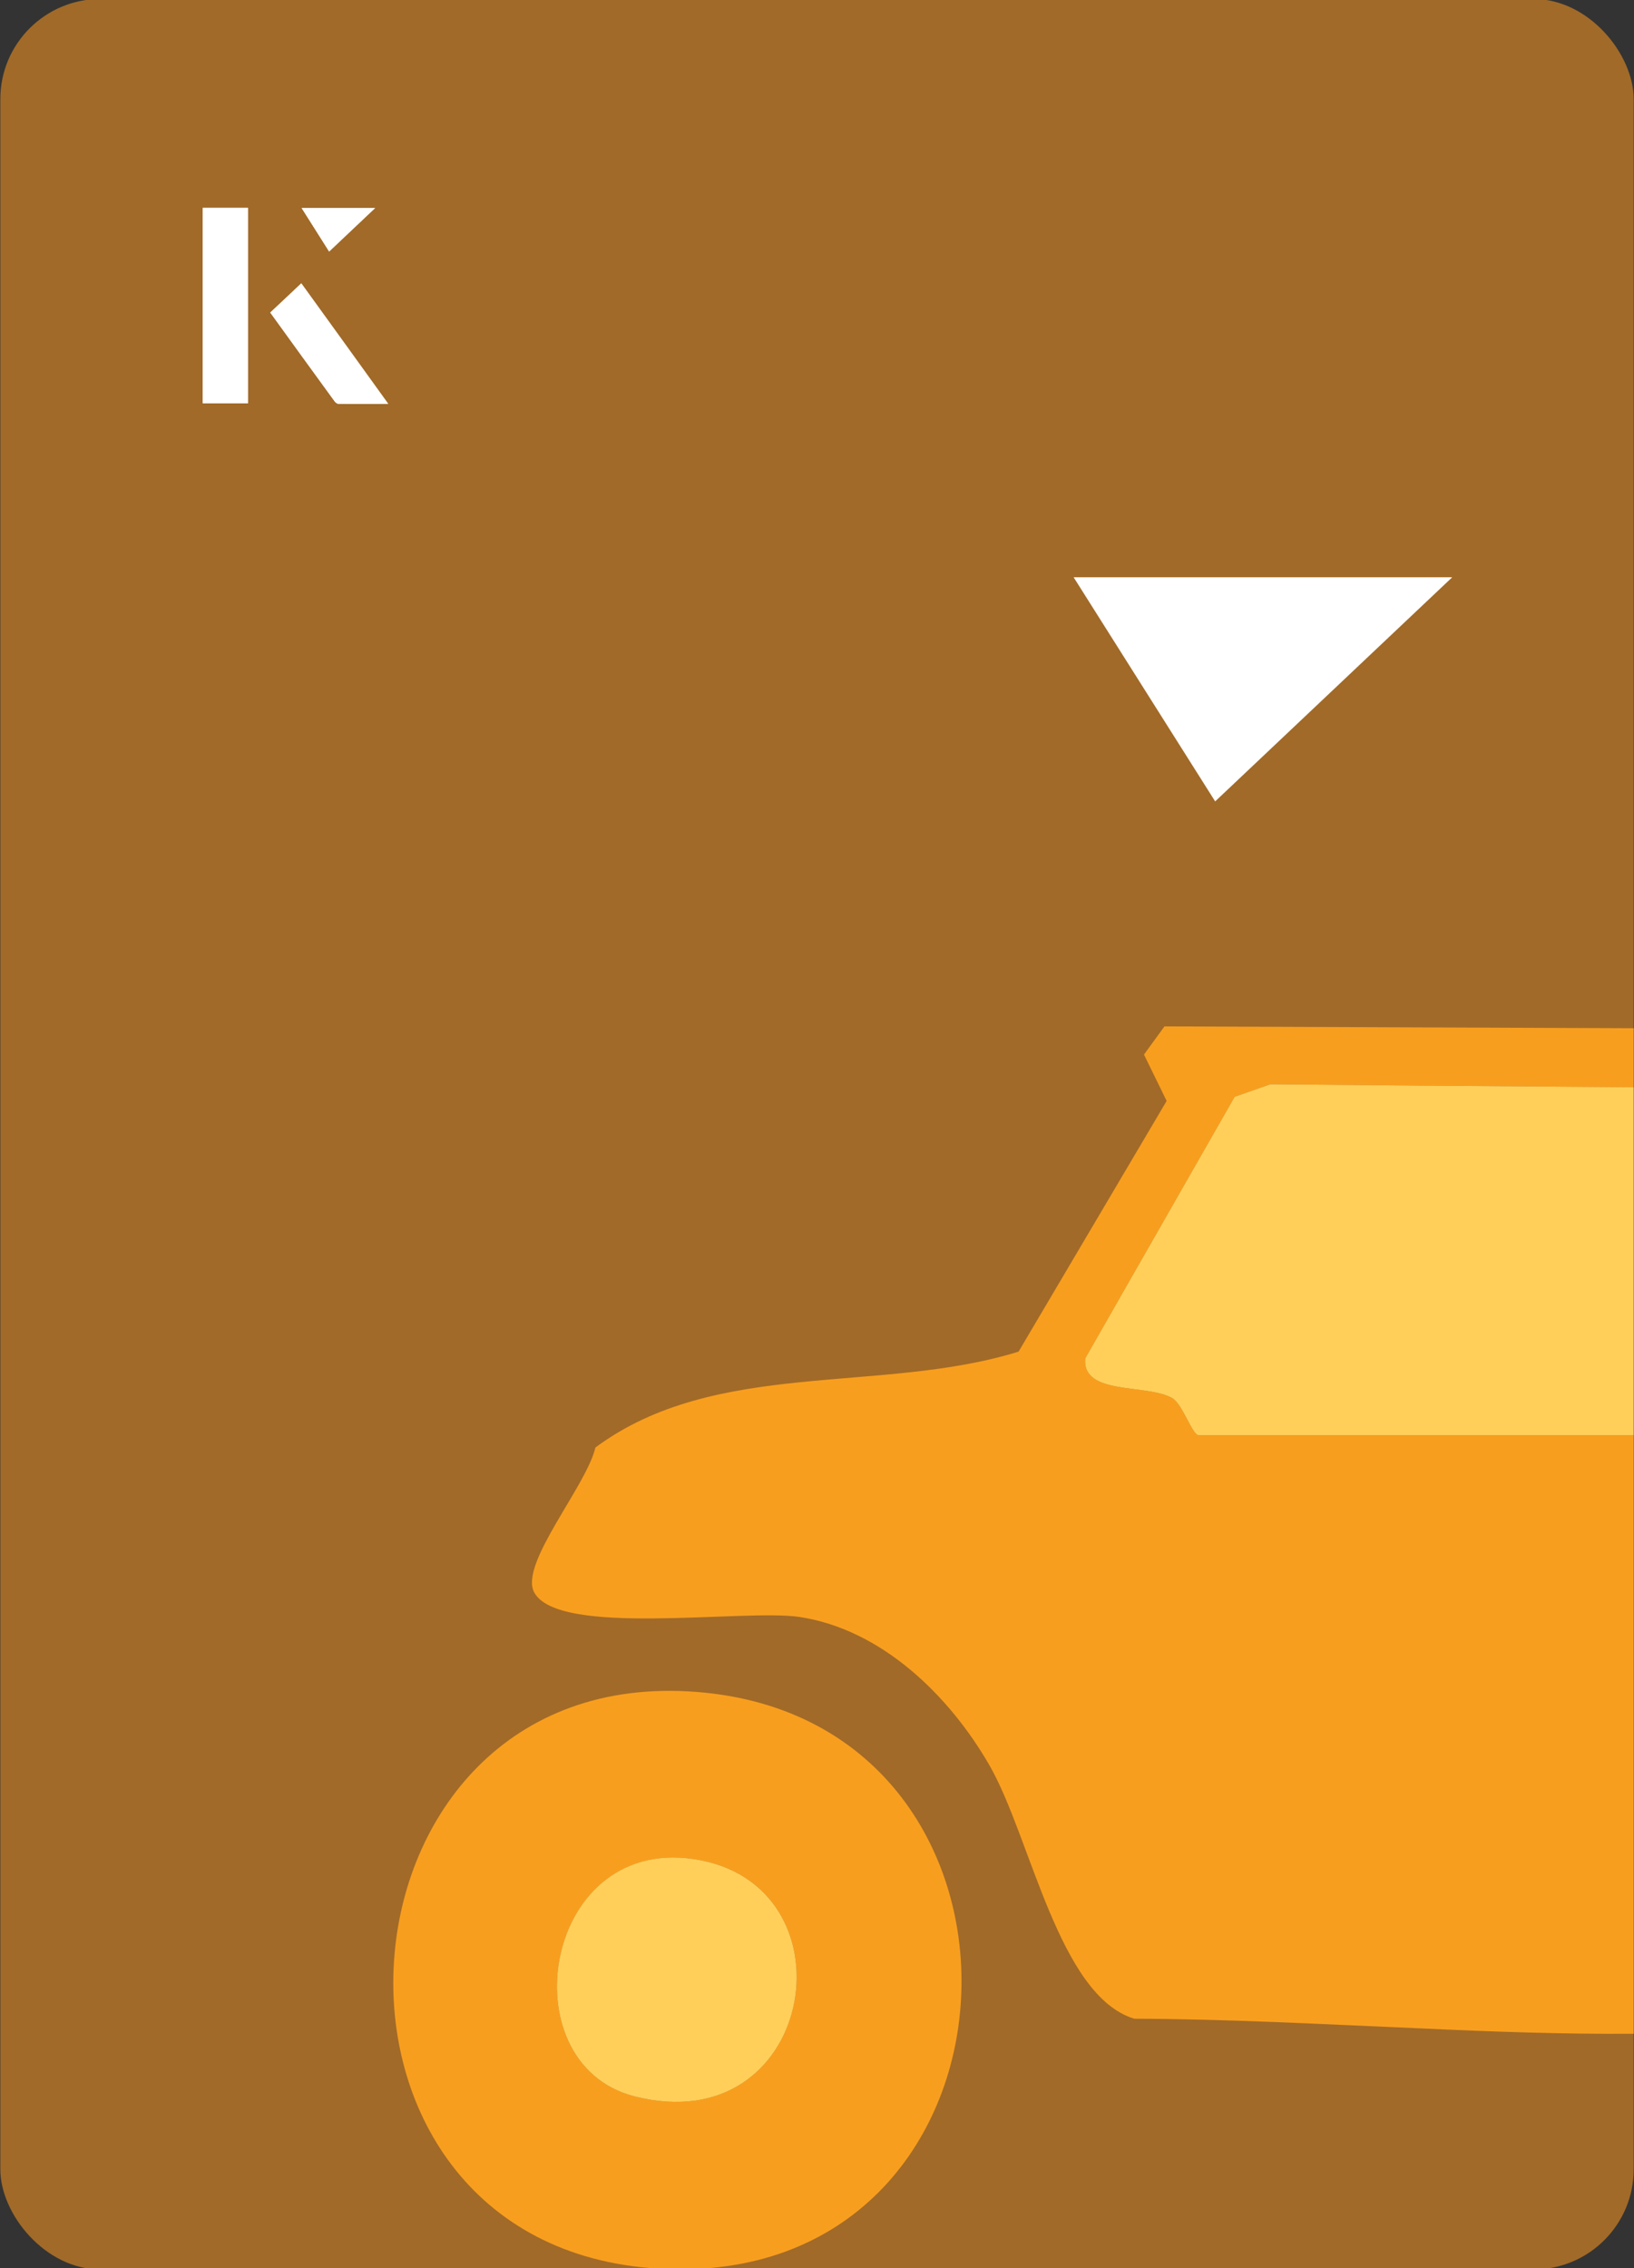
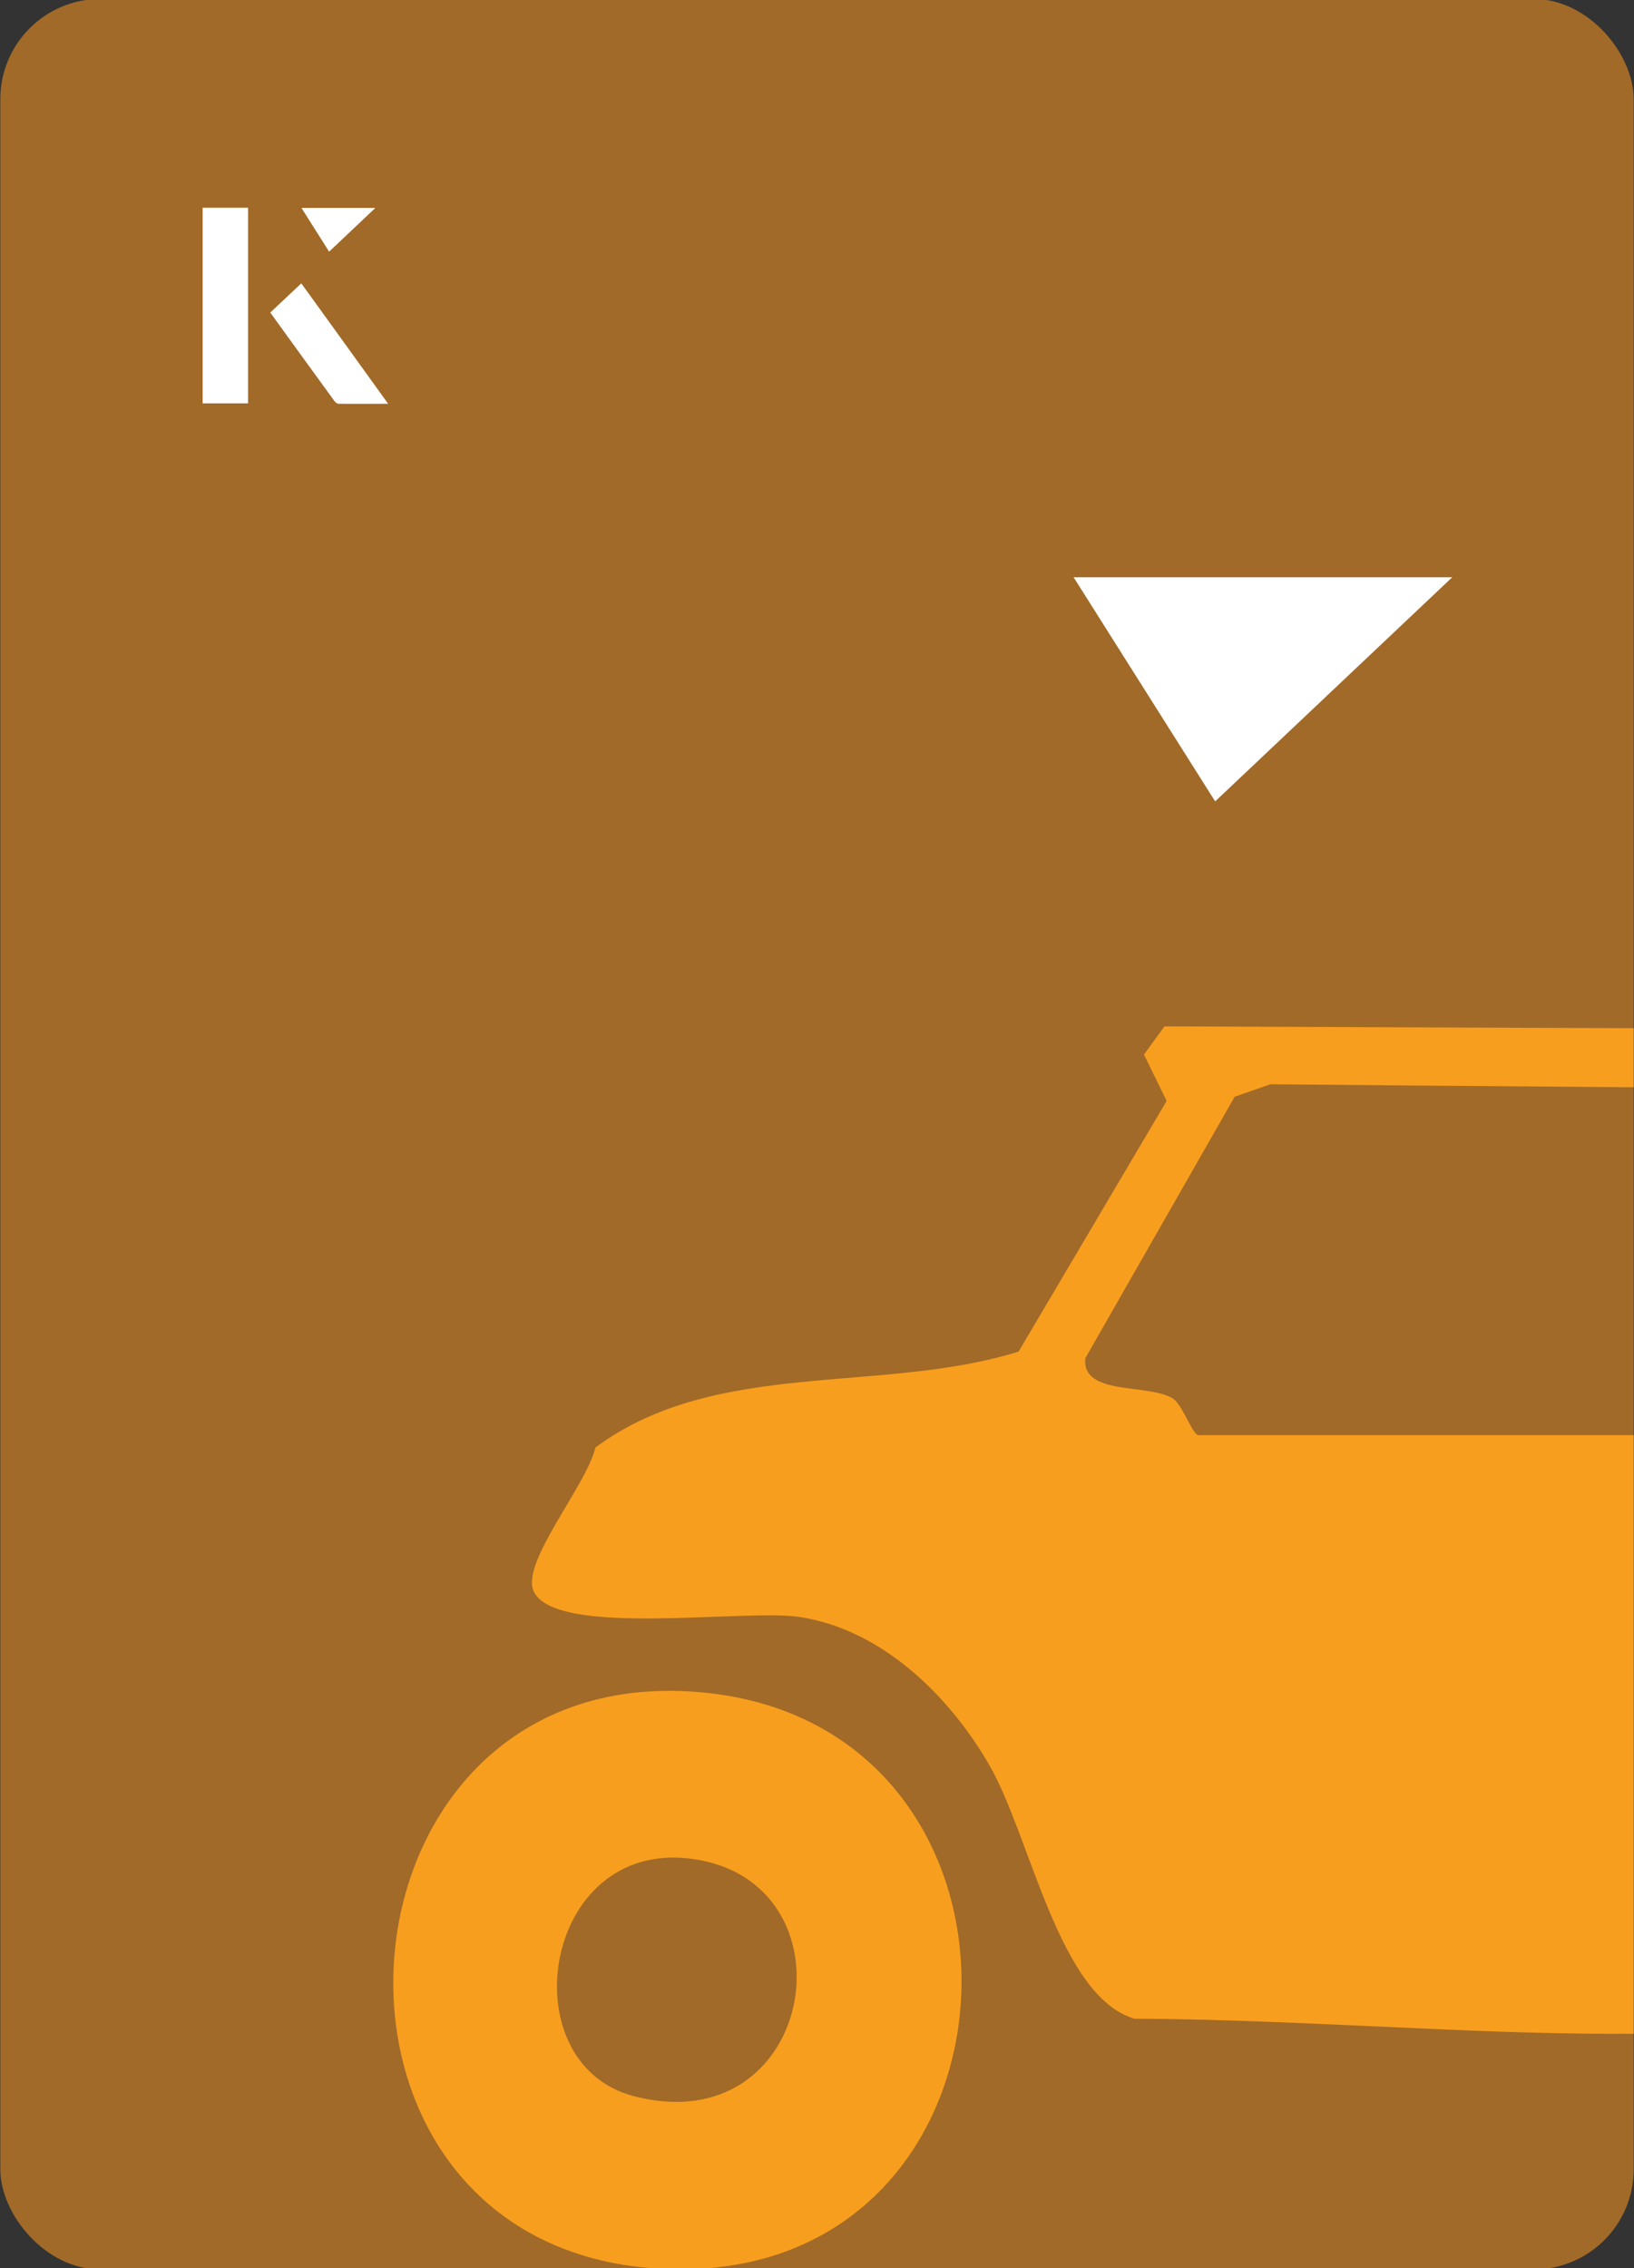
<svg xmlns="http://www.w3.org/2000/svg" id="Layer_1" data-name="Layer 1" viewBox="0 0 98 136">
  <rect x="0" y="0" width="98" height="136" fill="#333333" stroke="none" />
  <defs>
    <style>
      .cls-1 {
        fill: #fff;
      }

      .cls-2 {
        fill: #a16a28;
      }

      .cls-3 {
        fill: #ffcf59;
      }

      .cls-4 {
        fill: #f89e1e;
      }
    </style>
  </defs>
  <rect class="cls-2" x=".02" y="-.07" width="97.96" height="136.13" rx="6" ry="6" transform="translate(98 136) rotate(-180)" />
  <g>
    <g>
      <path class="cls-1" d="M14.87,12.46h-2.71v11.72h2.71v-11.72ZM16.21,18.74c1.29,1.79,2.57,3.55,3.85,5.31.05.07.15.15.23.16.97.01,1.93,0,2.99,0-1.78-2.47-3.48-4.83-5.21-7.22-.66.62-1.25,1.18-1.86,1.75ZM19.74,15.08c.84-.79,1.78-1.69,2.76-2.61h-4.41c.53.84,1.09,1.72,1.65,2.61Z" />
      <path class="cls-1" d="M14.87,12.46v11.72h-2.71v-11.72h2.71Z" />
-       <path class="cls-1" d="M16.21,18.74c.61-.57,1.21-1.13,1.86-1.75,1.73,2.39,3.43,4.75,5.21,7.22-1.06,0-2.03,0-2.99,0-.08,0-.18-.08-.23-.16-1.28-1.76-2.56-3.52-3.85-5.31Z" />
      <polygon class="cls-1" points="19.74 15.08 18.09 12.47 22.5 12.47 19.74 15.08" />
    </g>
    <path class="cls-1" d="M72.88,48.05c-2.89-4.58-5.76-9.12-8.49-13.44h22.71c-5.04,4.76-9.89,9.35-14.22,13.44Z" />
  </g>
  <g>
    <path class="cls-4" d="M76.19,65.01l9.05.08,12.74.1v-3.54l-12.74-.05-15.4-.06-1.23,1.69,1.36,2.78-8.88,15.03c-8.26,2.57-18.16.4-25.38,5.75-.54,2.32-4.56,6.96-3.68,8.67,1.41,2.72,12.6.99,15.92,1.49,4.95.75,9,4.74,11.39,8.89,2.48,4.3,4.14,13.82,8.69,15.2,5.45.01,11.32.33,17.21.58,4.28.2,8.58.35,12.74.32v-35.89h-26.09c-.38,0-.96-1.86-1.58-2.22-1.51-.88-5.44-.14-5.22-2.39l8.96-15.68,2.14-.75Z" />
    <path class="cls-4" d="M41.26,101.41c-22.34-1.21-24.32,33.83-1.23,34.64,22.69.8,23.9-33.41,1.23-34.64ZM38.04,125.69c-7.69-1.98-5.44-15.98,3.99-14.15,9.37,1.82,6.76,16.91-3.99,14.15Z" />
-     <path class="cls-3" d="M97.98,65.19v20.86h-26.09c-.38,0-.96-1.86-1.58-2.22-1.51-.88-5.44-.14-5.22-2.39l8.96-15.68,2.14-.75,9.05.08,12.74.1Z" />
-     <path class="cls-3" d="M42.03,111.54c-9.43-1.84-11.68,12.17-3.99,14.15,10.75,2.76,13.36-12.32,3.99-14.15Z" />
  </g>
</svg>